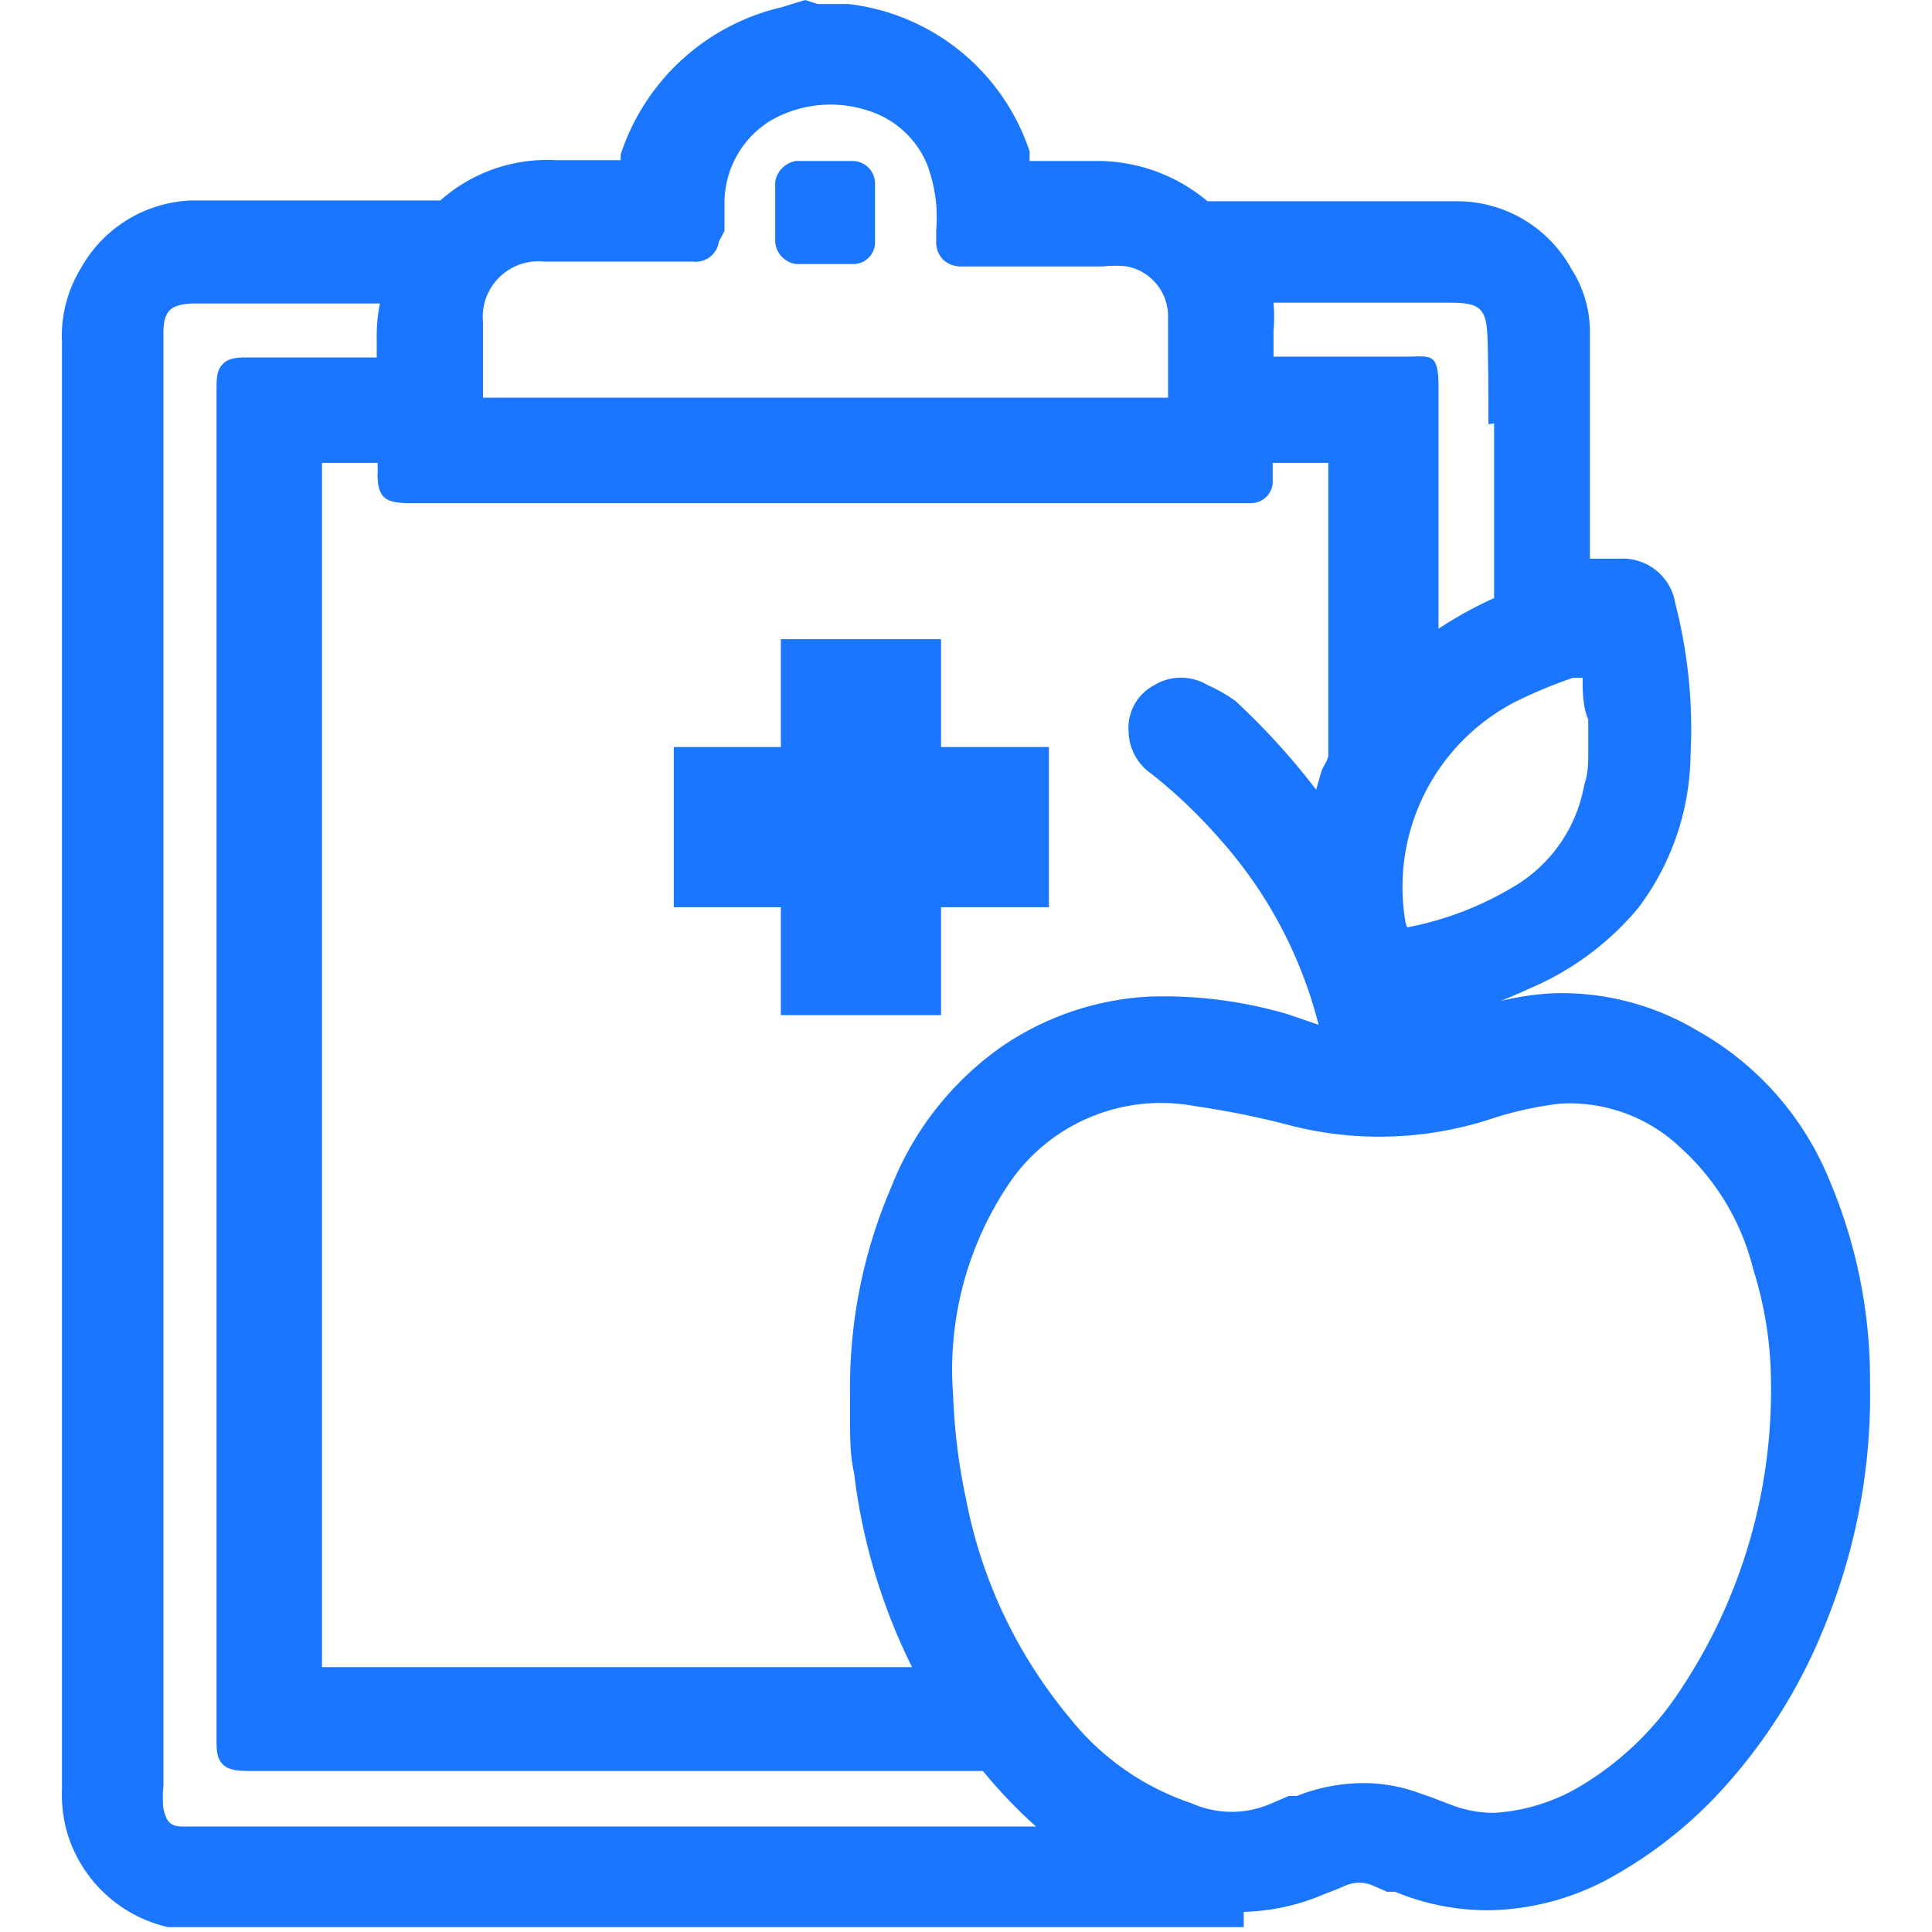
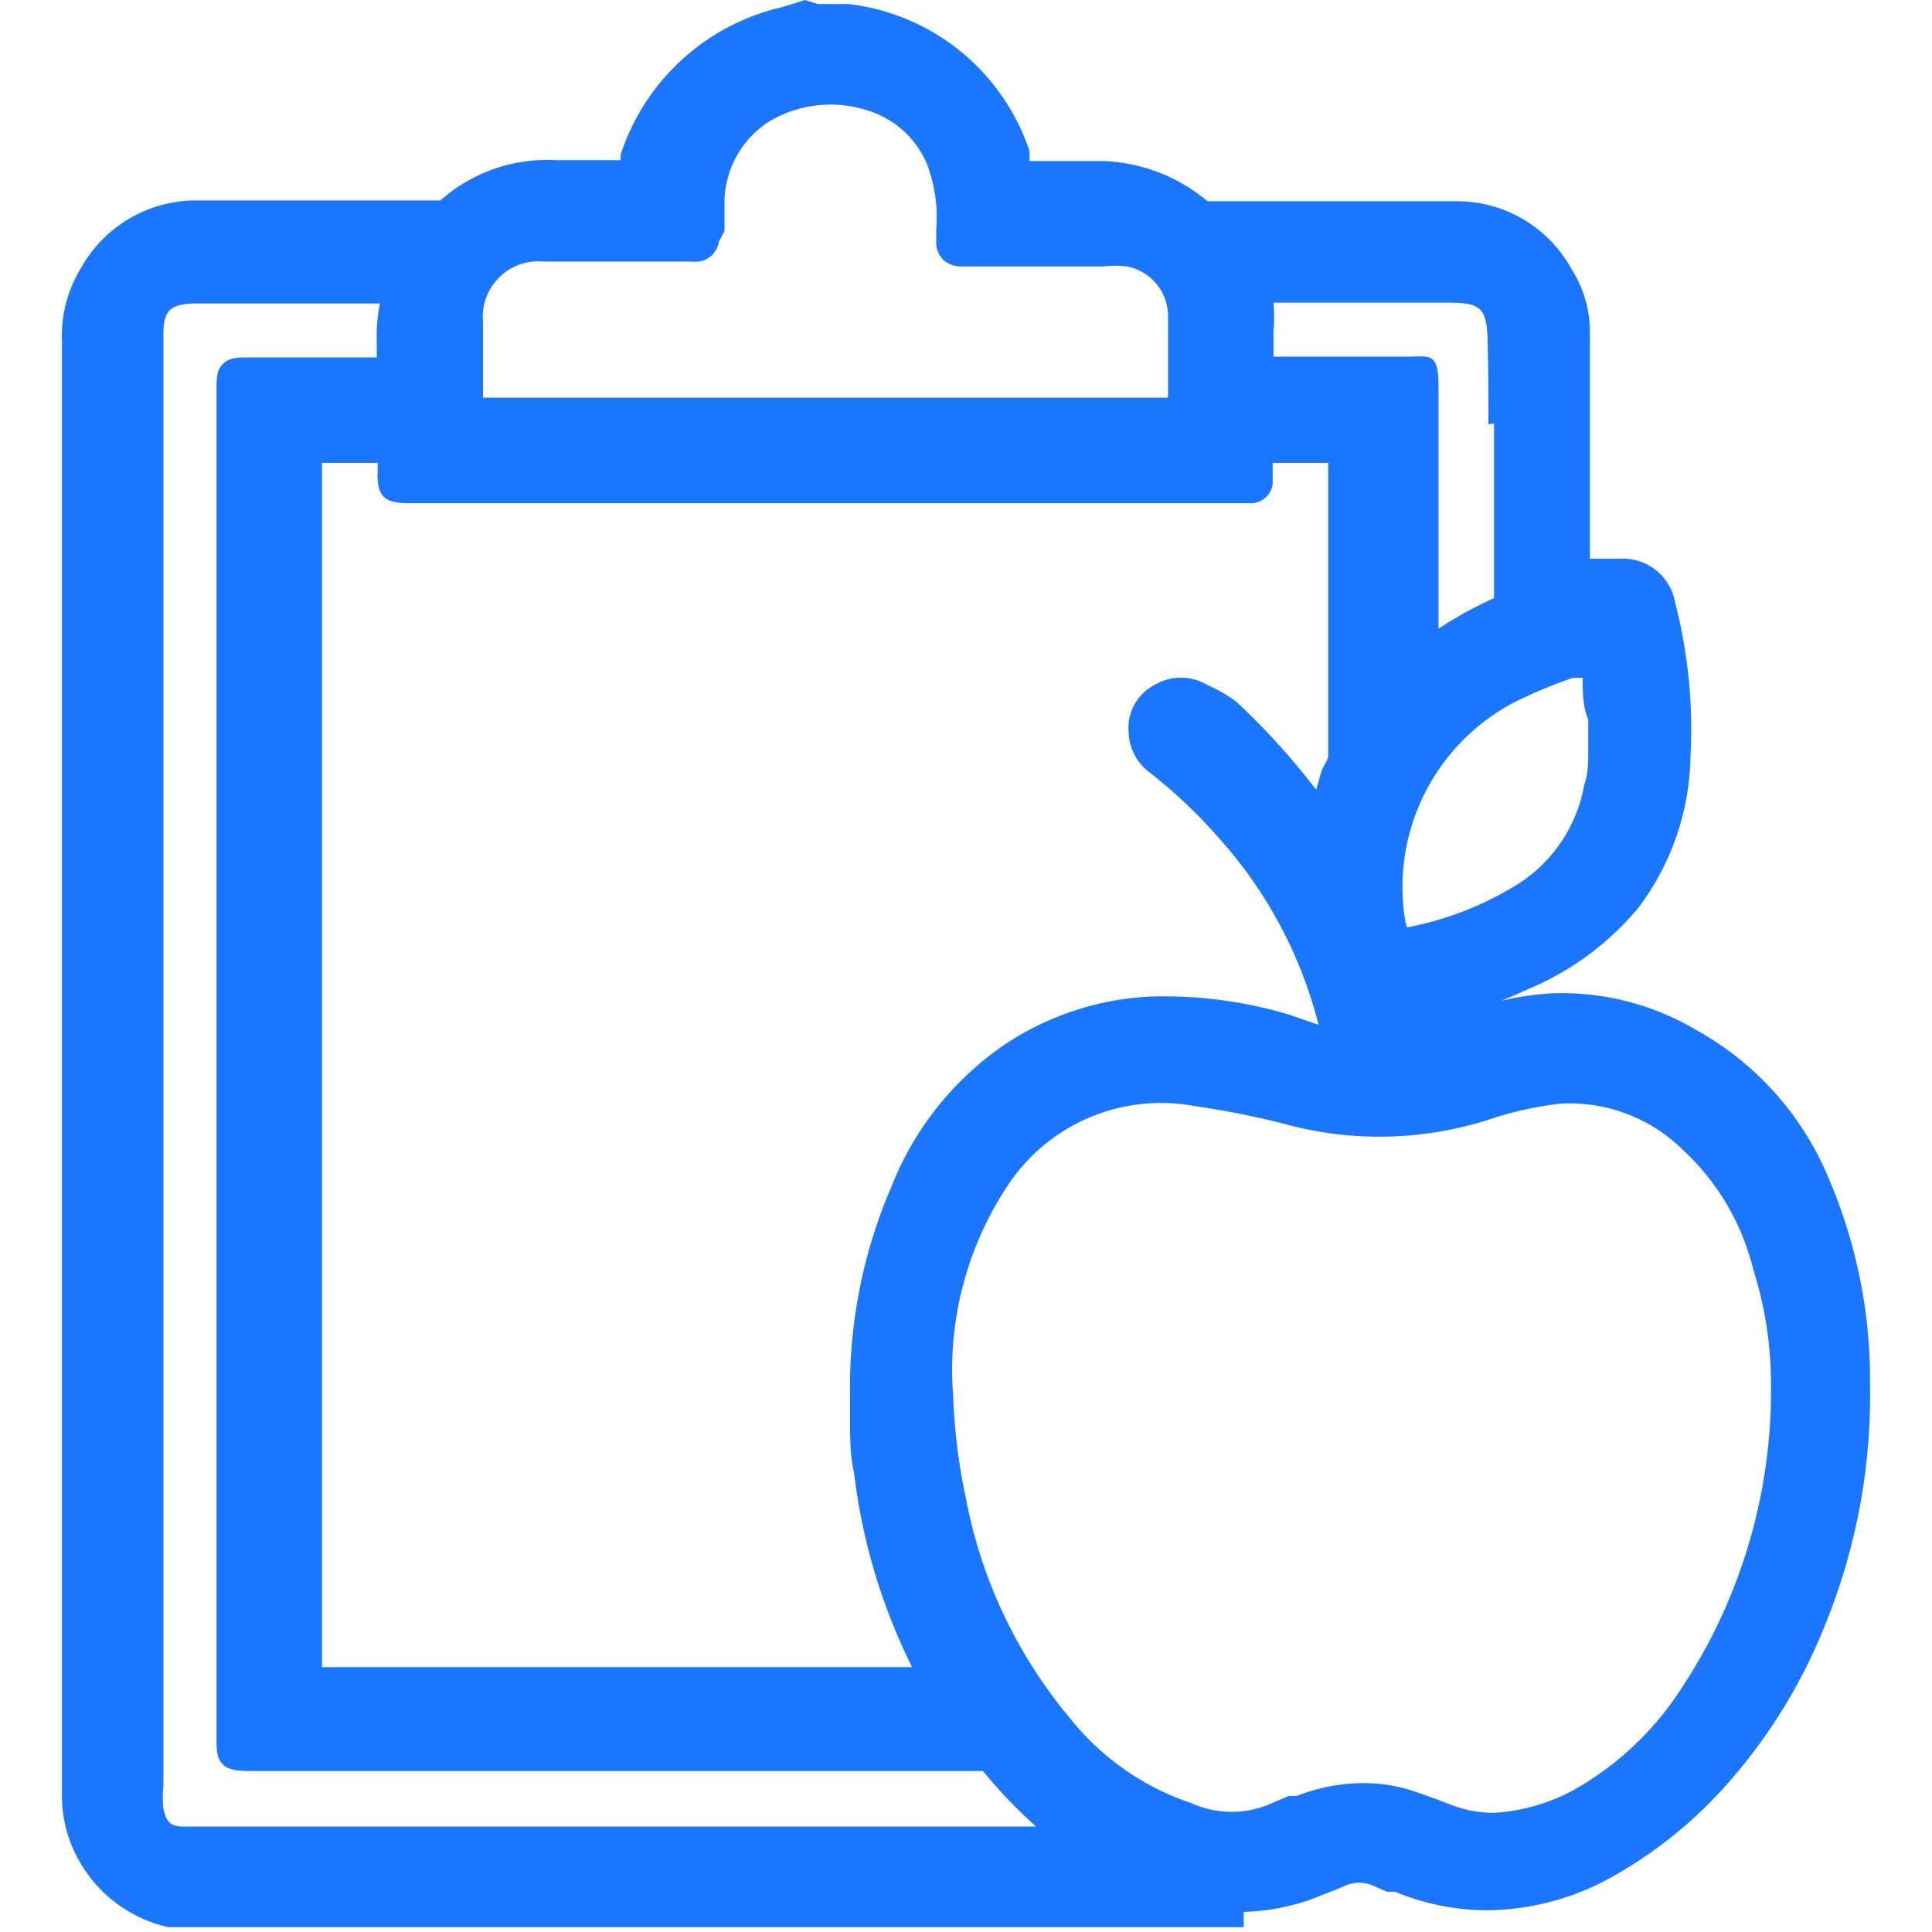
<svg xmlns="http://www.w3.org/2000/svg" id="Слой_1" data-name="Слой 1" width="24" height="24" viewBox="0 0 24 24">
  <defs>
    <style>.cls-1{fill:#1a76ff;}</style>
  </defs>
  <title>2573</title>
  <path class="cls-1" d="M22.73,14.67a3.75,3.75,0,0,0-1.65-1.87,3.28,3.28,0,0,0-1.81-.46,3.64,3.64,0,0,0-.9.17l-.32.1-.33.1v0h0A6,6,0,0,0,19,12.28a3.57,3.57,0,0,0,1.35-1A3.21,3.21,0,0,0,21,9.39a6.27,6.27,0,0,0-.19-1.9.66.66,0,0,0-.68-.55l-.21,0-.17,0V5.26c0-.37,0-.74,0-1.1a1.44,1.44,0,0,0-.23-.82,1.62,1.62,0,0,0-1.42-.84H15A2.13,2.13,0,0,0,13.68,2h-.81s-.09,0-.08,0l0-.12A2.7,2.7,0,0,0,10.54.05l0,0-.08,0h-.3L10,0,9.71.09a2.76,2.76,0,0,0-2,1.83l0,.07h-.8a2,2,0,0,0-1.44.5H2.4A1.64,1.64,0,0,0,1,3.34a1.61,1.61,0,0,0-.23.91q0,4.27,0,8.53V16q0,3.11,0,6.22a1.74,1.74,0,0,0,.06.53,1.7,1.7,0,0,0,1.26,1.19l.07,0,13.12,0h.17v-.19a2.7,2.7,0,0,0,1-.22l.13-.05.12-.05a.43.43,0,0,1,.37,0l.16.07.1,0a3,3,0,0,0,1.15.23,3.23,3.23,0,0,0,1.59-.44,5.44,5.44,0,0,0,1.36-1.1,6.69,6.69,0,0,0,1.24-2,7.55,7.55,0,0,0,.56-3A6.34,6.34,0,0,0,22.73,14.67ZM18,22.41l-.21-.08-.2-.07a2,2,0,0,0-.65-.11,2.28,2.28,0,0,0-.83.16l-.1,0-.21.09a1.22,1.22,0,0,1-1,0,3.25,3.25,0,0,1-1.52-1.07A6,6,0,0,1,12,18.62a7.37,7.37,0,0,1-.16-1.29,4.13,4.13,0,0,1,.67-2.59,2.28,2.28,0,0,1,2.33-1,10.63,10.63,0,0,1,1.11.22,4.46,4.46,0,0,0,2.57-.06,4.36,4.36,0,0,1,.86-.19,2,2,0,0,1,1.51.56,3,3,0,0,1,.89,1.5A4.73,4.73,0,0,1,22,17.21h0A6.71,6.71,0,0,1,20.87,21a3.82,3.82,0,0,1-1.31,1.23,2.38,2.38,0,0,1-1,.29A1.48,1.48,0,0,1,18,22.41Zm-9-19.54c0-.12,0-.25,0-.37a1.2,1.2,0,0,1,.57-1,1.49,1.49,0,0,1,1.2-.13,1.17,1.17,0,0,1,.75.68,1.93,1.93,0,0,1,.11.49,2.12,2.12,0,0,1,0,.32V3a.31.31,0,0,0,.09.23.33.33,0,0,0,.23.08H13.7a1.29,1.29,0,0,1,.3,0,.63.63,0,0,1,.51.6c0,.24,0,.48,0,.71s0,.21,0,.32H6s0-.07,0-.1V4.6C6,4.42,6,4.23,6,4a.69.69,0,0,1,.76-.75H8.61A.29.29,0,0,0,8.93,3Zm9.56,2.39V7.43a4.85,4.85,0,0,0-.69.38c0-1.16,0-2.56,0-3s-.1-.38-.4-.38H15.82s0-.05,0-.07V4.12a2.1,2.1,0,0,0,0-.36H18c.4,0,.47.07.48.48S18.49,4.92,18.49,5.27ZM15.81,6V5.91c0-.05,0-.1,0-.16h.69s0,.06,0,.09v.34c0,.22,0,2.9,0,3.2,0,.07-.07.14-.09.22l-.06.21a8.84,8.84,0,0,0-1-1.1A1.84,1.84,0,0,0,15,8.51a.64.64,0,0,0-.66,0,.6.6,0,0,0-.32.58.65.65,0,0,0,.28.52,6.3,6.3,0,0,1,.85.81,5.48,5.48,0,0,1,1.23,2.31L16,12.6a5.44,5.44,0,0,0-1.72-.22,3.57,3.57,0,0,0-1.82.61,3.85,3.85,0,0,0-1.39,1.76,6.29,6.29,0,0,0-.51,2.59l0,.31c0,.22,0,.43.05.65a7.36,7.36,0,0,0,.72,2.41H4s0-.11,0-.19V5.84s0-.06,0-.09h.69a1.34,1.34,0,0,1,0,.14c0,.3.11.35.35.36h10.5A.27.27,0,0,0,15.81,6Zm1.65,5.46v0a2.59,2.59,0,0,1,1.36-2.74,6,6,0,0,1,.72-.3l.12,0c0,.17,0,.35.07.52l0,.19,0,.2c0,.14,0,.28-.05.42a1.84,1.84,0,0,1-.92,1.29,4,4,0,0,1-1.28.48ZM4.68,4.22c0,.05,0,.1,0,.15s0,0,0,.07H3.11c-.15,0-.26,0-.34.08s-.08.18-.08.33V21.6c0,.14,0,.24.08.32S3,22,3.14,22h9.07a6.24,6.24,0,0,0,.66.69H2.28c-.17,0-.21-.06-.25-.22a1.29,1.29,0,0,1,0-.28c0-6,0-11.93,0-17.94,0,0,0-.07,0-.11,0-.28.09-.36.37-.37H4.72A2,2,0,0,0,4.68,4.22Z" />
-   <path class="cls-1" d="M9.89,3.28h.7A.27.27,0,0,0,10.87,3c0-.08,0-.16,0-.24V2.54c0-.09,0-.17,0-.26A.28.28,0,0,0,10.59,2h-.7a.31.31,0,0,0-.26.26q0,.37,0,.75A.3.3,0,0,0,9.89,3.28Z" />
-   <polygon class="cls-1" points="11.69 7.94 9.7 7.94 9.7 9.28 8.37 9.28 8.37 11.27 9.7 11.27 9.7 12.61 11.69 12.61 11.69 11.27 13.03 11.27 13.03 9.28 11.69 9.28 11.69 7.94" />
</svg>